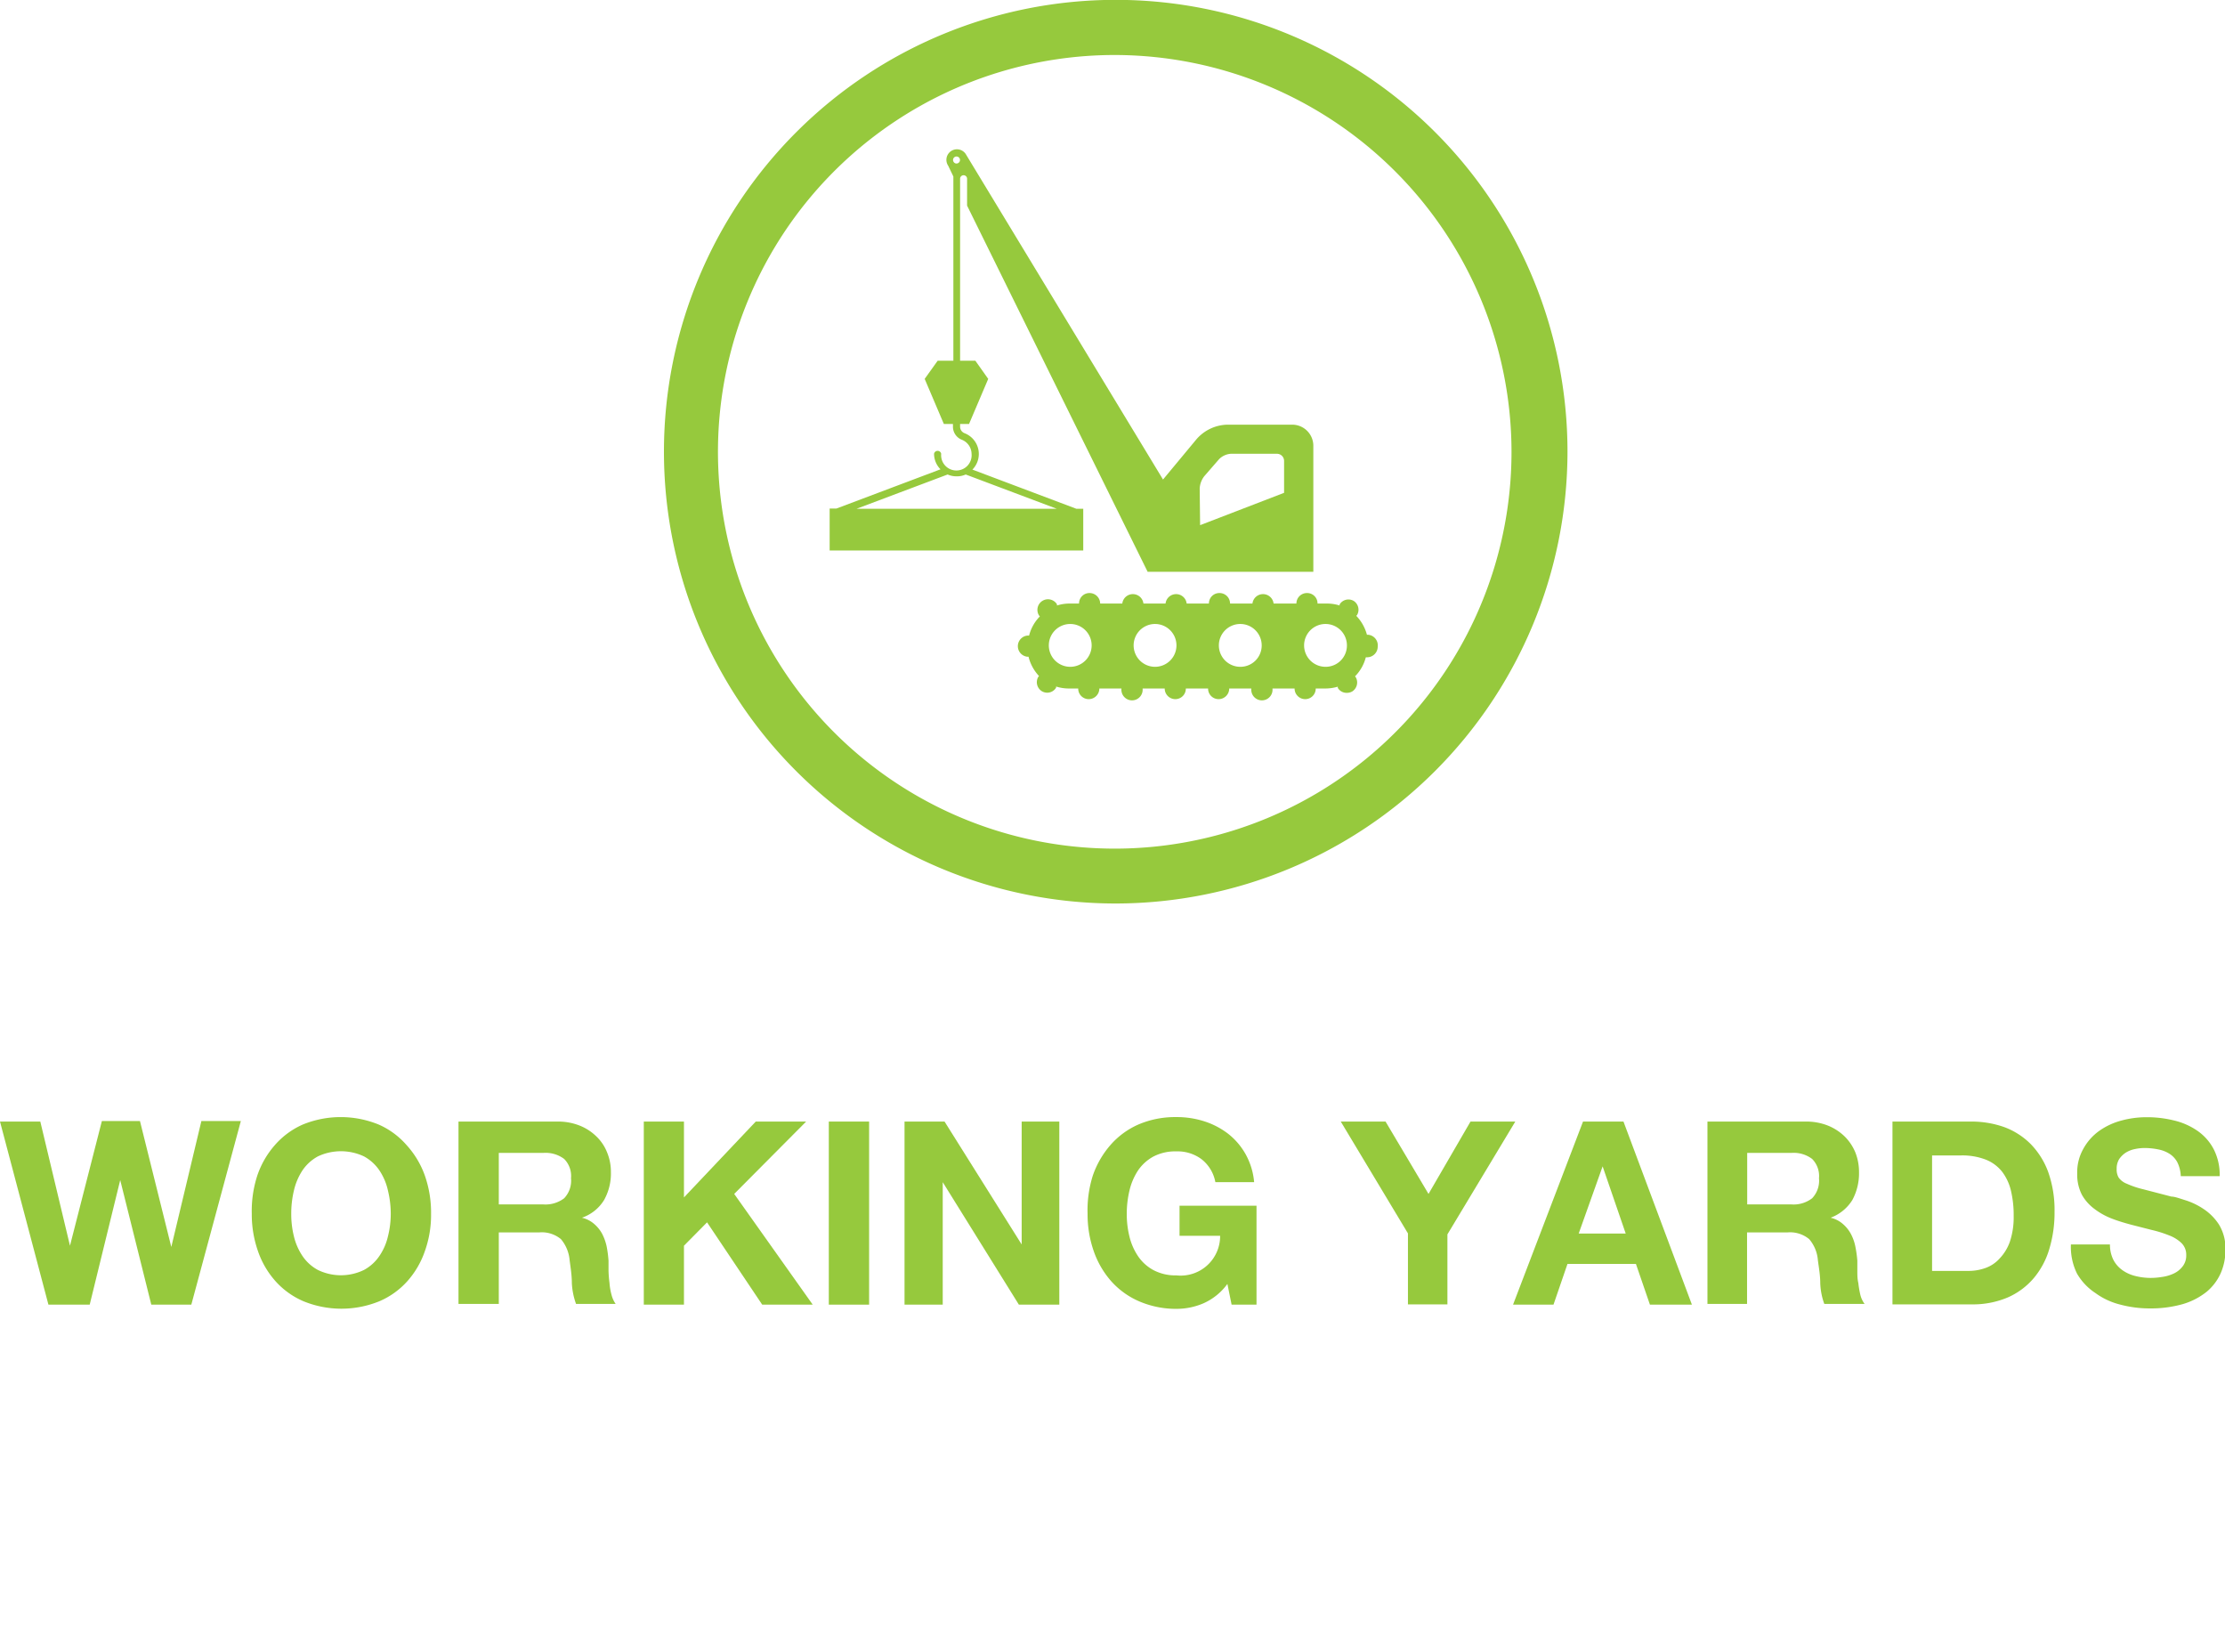
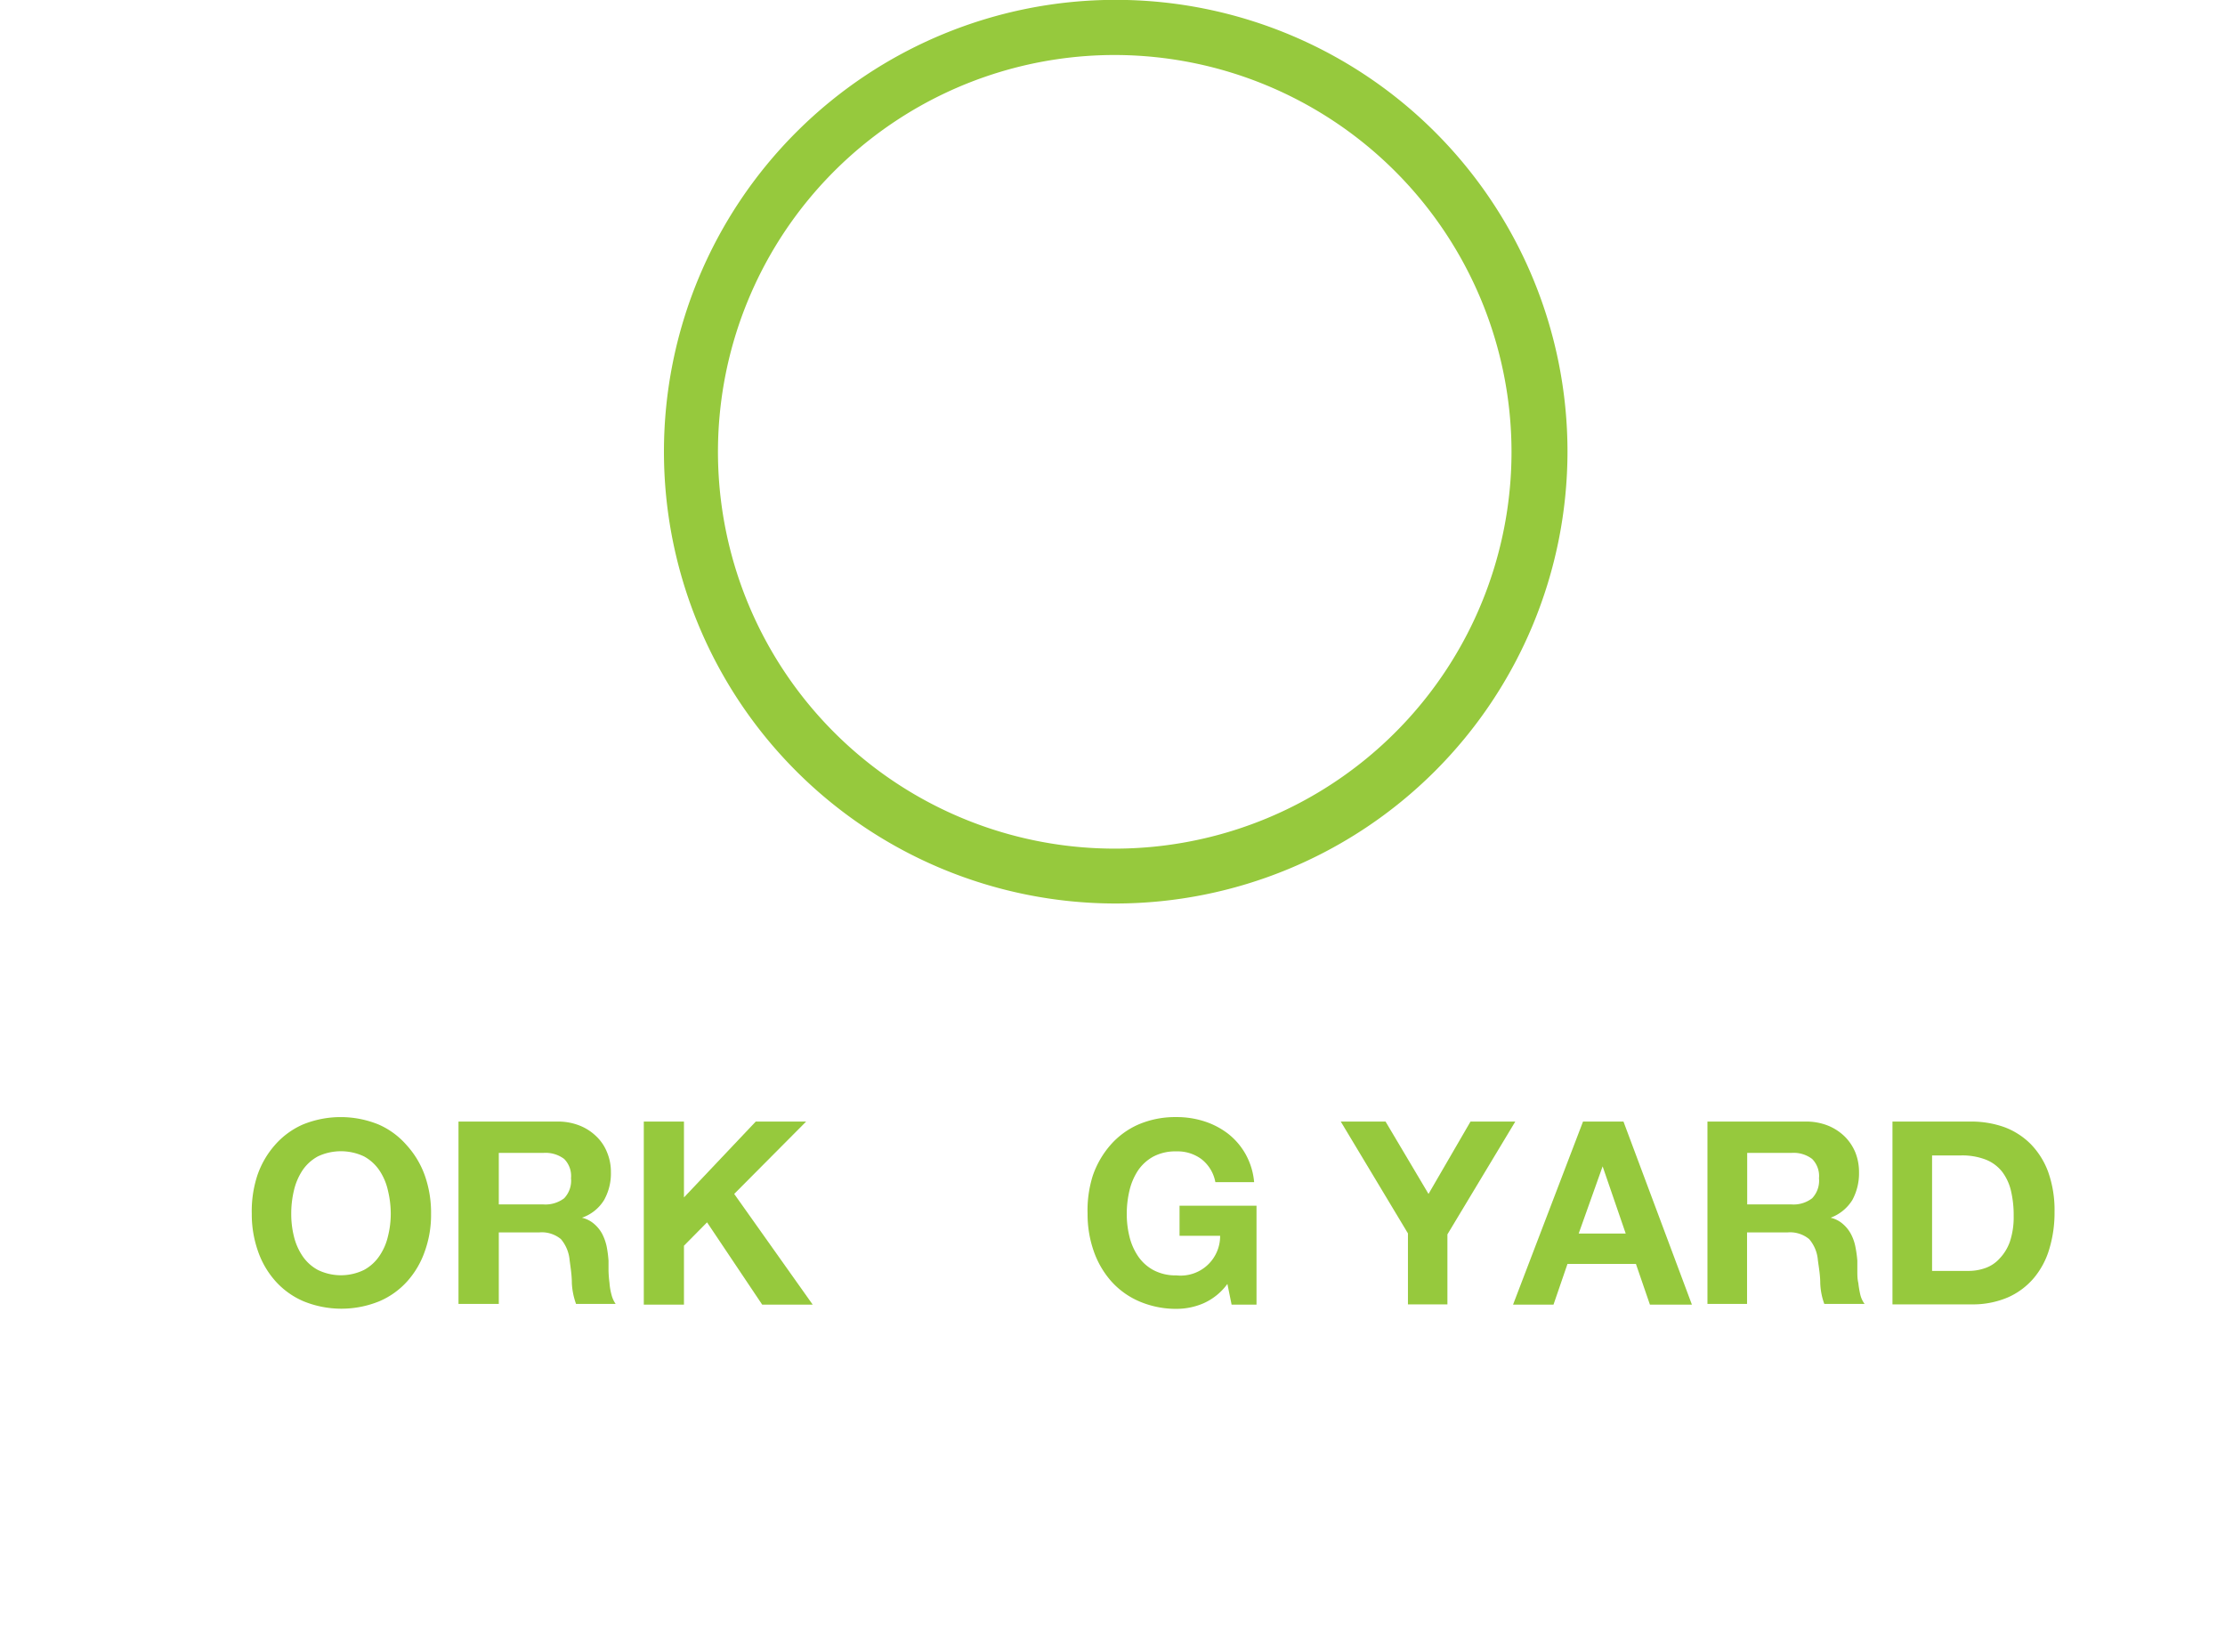
<svg xmlns="http://www.w3.org/2000/svg" viewBox="0 0 158.98 118">
  <title>icon-working-yards</title>
  <path d="M79.68,64.55A32.28,32.28,0,1,1,112,32.28,32.31,32.31,0,0,1,79.68,64.55Zm0-60.62A28.35,28.35,0,1,0,108,32.28,28.38,28.38,0,0,0,79.68,3.93Z" fill="#96c93d" />
-   <path d="M10.81,93.21l-2.22-8.9h0l-2.18,8.9H3.46L0,80.13H2.88L5,89H5l2.28-8.91H10l2.24,9h0l2.15-9h2.82L13.67,93.21Z" fill="#96c93d" />
  <path d="M18.38,84a6.41,6.41,0,0,1,1.26-2.19,5.68,5.68,0,0,1,2-1.47,7.17,7.17,0,0,1,5.41,0,5.64,5.64,0,0,1,2,1.47A6.41,6.41,0,0,1,30.36,84a8,8,0,0,1,.44,2.72,7.69,7.69,0,0,1-.44,2.66,6.28,6.28,0,0,1-1.26,2.16,5.66,5.66,0,0,1-2,1.43,7.17,7.17,0,0,1-5.41,0,5.7,5.7,0,0,1-2-1.43,6.28,6.28,0,0,1-1.26-2.16,7.94,7.94,0,0,1-.44-2.66A8.21,8.21,0,0,1,18.38,84ZM21,88.33a4.32,4.32,0,0,0,.61,1.4,3.11,3.11,0,0,0,1.1,1,3.77,3.77,0,0,0,3.3,0,3.11,3.11,0,0,0,1.1-1,4.11,4.11,0,0,0,.61-1.4,6.55,6.55,0,0,0,.2-1.6,7.07,7.07,0,0,0-.2-1.67,4.23,4.23,0,0,0-.61-1.44,3.14,3.14,0,0,0-1.1-1,3.86,3.86,0,0,0-3.3,0,3.14,3.14,0,0,0-1.1,1A4.44,4.44,0,0,0,21,85.06a7.07,7.07,0,0,0-.19,1.67A6.55,6.55,0,0,0,21,88.33Z" fill="#96c93d" />
  <path d="M39.82,80.13a4.19,4.19,0,0,1,1.58.28,3.6,3.6,0,0,1,1.21.78,3.19,3.19,0,0,1,.77,1.15,3.6,3.6,0,0,1,.27,1.4,3.88,3.88,0,0,1-.49,2A3,3,0,0,1,41.58,87v0a2,2,0,0,1,.88.45,2.48,2.48,0,0,1,.57.71,3.62,3.62,0,0,1,.32.91,8.39,8.39,0,0,1,.13,1c0,.2,0,.45,0,.73a8.54,8.54,0,0,0,.07.86,4.36,4.36,0,0,0,.14.83,2,2,0,0,0,.3.67H41.16a5.09,5.09,0,0,1-.3-1.48c0-.57-.09-1.12-.16-1.65a2.68,2.68,0,0,0-.62-1.5,2.14,2.14,0,0,0-1.56-.48H35.64v5.11H32.76V80.13Zm-1,5.92a2.21,2.21,0,0,0,1.49-.44,1.82,1.82,0,0,0,.49-1.43,1.73,1.73,0,0,0-.49-1.38,2.21,2.21,0,0,0-1.49-.43H35.64v3.68Z" fill="#96c93d" />
  <path d="M48.87,80.13v5.42L54,80.13h3.6L52.46,85.3l5.61,7.91H54.46l-3.94-5.88L48.87,89v4.21H46V80.13Z" fill="#96c93d" />
-   <path d="M62.1,80.13V93.21H59.22V80.13Z" fill="#96c93d" />
-   <path d="M67.49,80.13,73,88.91h0V80.13h2.69V93.21H72.8l-5.44-8.75h0v8.75H64.63V80.13Z" fill="#96c93d" />
  <path d="M86,93.11a4.86,4.86,0,0,1-1.89.4,6.67,6.67,0,0,1-2.7-.53,5.7,5.7,0,0,1-2-1.43,6.44,6.44,0,0,1-1.26-2.16,7.94,7.94,0,0,1-.44-2.66A8.21,8.21,0,0,1,78.08,84a6.58,6.58,0,0,1,1.26-2.19,5.68,5.68,0,0,1,2-1.47,6.67,6.67,0,0,1,2.7-.53,6.41,6.41,0,0,1,2,.3,5.57,5.57,0,0,1,1.71.89A4.88,4.88,0,0,1,89,82.46a5,5,0,0,1,.61,2H86.84a2.7,2.7,0,0,0-1-1.65,2.86,2.86,0,0,0-1.78-.55,3.38,3.38,0,0,0-1.65.37,3.14,3.14,0,0,0-1.1,1,4.44,4.44,0,0,0-.61,1.44,7.07,7.07,0,0,0-.19,1.67,6.55,6.55,0,0,0,.19,1.6,4.32,4.32,0,0,0,.61,1.4,3.11,3.11,0,0,0,1.1,1,3.38,3.38,0,0,0,1.65.38,2.82,2.82,0,0,0,3.12-2.83h-2.9V86.14h5.5v7.07H88l-.3-1.48A4.26,4.26,0,0,1,86,93.11Z" fill="#96c93d" />
  <path d="M95.8,80.13H99l3.07,5.17,3-5.17h3.2l-4.85,8.06v5H100.6V88.12Z" fill="#96c93d" />
  <path d="M116,80.13l4.89,13.08h-3l-1-2.91H112l-1,2.91h-2.89l5-13.08Zm.16,8-1.65-4.8h0l-1.71,4.8Z" fill="#96c93d" />
  <path d="M129,80.13a4.21,4.21,0,0,1,1.59.28,3.71,3.71,0,0,1,1.21.78,3.47,3.47,0,0,1,.77,1.15,3.79,3.79,0,0,1,.26,1.4,4,4,0,0,1-.48,2A3.09,3.09,0,0,1,130.8,87v0a2,2,0,0,1,.88.45,2.48,2.48,0,0,1,.57.71,3.27,3.27,0,0,1,.32.91,8.42,8.42,0,0,1,.14,1c0,.2,0,.45,0,.73s0,.57.07.86a6.83,6.83,0,0,0,.14.83,1.81,1.81,0,0,0,.31.67h-2.88a4.8,4.8,0,0,1-.29-1.48c0-.57-.1-1.12-.17-1.65a2.61,2.61,0,0,0-.62-1.5,2.14,2.14,0,0,0-1.56-.48h-2.88v5.11H122V80.13Zm-1,5.92a2.18,2.18,0,0,0,1.48-.44,1.82,1.82,0,0,0,.49-1.43,1.73,1.73,0,0,0-.49-1.38,2.18,2.18,0,0,0-1.48-.43h-3.16v3.68Z" fill="#96c93d" />
  <path d="M140.86,80.13a7,7,0,0,1,2.36.4,5.24,5.24,0,0,1,1.88,1.21,5.63,5.63,0,0,1,1.25,2,8.14,8.14,0,0,1,.45,2.84,8.91,8.91,0,0,1-.37,2.64,5.75,5.75,0,0,1-1.11,2.09,5.14,5.14,0,0,1-1.85,1.38,6.36,6.36,0,0,1-2.61.5h-5.64V80.13Zm-.2,10.67a3.58,3.58,0,0,0,1.21-.21,2.49,2.49,0,0,0,1-.67,3.36,3.36,0,0,0,.74-1.21,5.5,5.5,0,0,0,.27-1.84,7.48,7.48,0,0,0-.19-1.78,3.61,3.61,0,0,0-.63-1.37,2.8,2.8,0,0,0-1.17-.87,4.66,4.66,0,0,0-1.78-.3h-2.06V90.8Z" fill="#96c93d" />
-   <path d="M151,90a2.09,2.09,0,0,0,.64.74,2.68,2.68,0,0,0,.92.42,4.48,4.48,0,0,0,1.1.14,5,5,0,0,0,.83-.07,2.87,2.87,0,0,0,.82-.24,1.69,1.69,0,0,0,.64-.51,1.25,1.25,0,0,0,.26-.81,1.16,1.16,0,0,0-.34-.86,2.59,2.59,0,0,0-.89-.55,8.4,8.4,0,0,0-1.25-.39l-1.41-.36c-.49-.13-1-.28-1.43-.45a5,5,0,0,1-1.24-.69,3.24,3.24,0,0,1-.89-1,3.17,3.17,0,0,1-.34-1.53,3.39,3.39,0,0,1,.43-1.75A3.84,3.84,0,0,1,150,80.79a4.92,4.92,0,0,1,1.57-.73,6.72,6.72,0,0,1,1.76-.24,7.93,7.93,0,0,1,2,.23,4.92,4.92,0,0,1,1.68.74,3.66,3.66,0,0,1,1.16,1.31,4,4,0,0,1,.43,1.93h-2.78a2.42,2.42,0,0,0-.25-1,1.62,1.62,0,0,0-.56-.6,2.27,2.27,0,0,0-.8-.31,4.84,4.84,0,0,0-1-.1,3.25,3.25,0,0,0-.69.08,1.93,1.93,0,0,0-.63.25,1.72,1.72,0,0,0-.47.46,1.28,1.28,0,0,0-.18.7,1.14,1.14,0,0,0,.14.62,1.28,1.28,0,0,0,.58.44,6.52,6.52,0,0,0,1.19.4l2,.52c.24,0,.58.13,1,.26a5.07,5.07,0,0,1,1.29.62,3.82,3.82,0,0,1,1.11,1.12,3.24,3.24,0,0,1,.46,1.81,4.06,4.06,0,0,1-.34,1.67,3.68,3.68,0,0,1-1,1.32,5,5,0,0,1-1.7.88,8.38,8.38,0,0,1-2.36.31,8.17,8.17,0,0,1-2.1-.27,5.08,5.08,0,0,1-1.79-.83A4.15,4.15,0,0,1,148.41,91a4.3,4.3,0,0,1-.44-2.09h2.79A2.41,2.41,0,0,0,151,90Z" fill="#96c93d" />
-   <path d="M77.4,36.35h-.49l-7.43-2.8a1.59,1.59,0,0,0-.56-2.6.5.5,0,0,1-.32-.47v-.19h.64l1.37-3.22-.92-1.3H68.6v-13a.25.25,0,1,1,.5,0v1.92L82,40.85H93.84v-9a1.51,1.51,0,0,0-1.51-1.51H87.78a3,3,0,0,0-2.33,1.09L83.1,34.26,69,11h0a.75.75,0,1,0-1.25.84h0l.37.77V25.77H67l-.93,1.3,1.37,3.22h.65v.19a1,1,0,0,0,.64.94,1.1,1.1,0,0,1,.69,1,1.09,1.09,0,1,1-2.17,0,.26.26,0,0,0-.51,0,1.58,1.58,0,0,0,.46,1.11l-7.43,2.8h-.49v3H77.4Zm8.32-1.45a1.56,1.56,0,0,1,.33-.88l1.06-1.22a1.31,1.31,0,0,1,.84-.38h3.29a.51.51,0,0,1,.51.51v2.28l-6,2.31ZM68.48,11.64a.24.24,0,0,1-.34-.07.25.25,0,0,1,.07-.35.25.25,0,0,1,.34.07A.25.25,0,0,1,68.48,11.64ZM61.2,36.35l6.51-2.45a1.53,1.53,0,0,0,.64.13A1.48,1.48,0,0,0,69,33.9l6.51,2.45Zm36.56,9h-.09A3.09,3.09,0,0,0,96.91,44l.06-.07a.75.75,0,0,0-.25-1,.74.74,0,0,0-1,.25.2.2,0,0,0,0,.08,3,3,0,0,0-.9-.14h-.68a.74.74,0,0,0-.75-.75.75.75,0,0,0-.76.75H91a.76.76,0,0,0-1.51,0H87.89a.75.75,0,0,0-.76-.75.74.74,0,0,0-.75.75H84.79a.76.76,0,0,0-1.51,0H81.7a.76.76,0,0,0-1.51,0H78.61a.76.76,0,0,0-.76-.75.74.74,0,0,0-.75.75h-.68a3,3,0,0,0-.9.14.36.36,0,0,0,0-.09.75.75,0,0,0-1.28.8l.06.07a3,3,0,0,0-.77,1.37H73.4a.76.76,0,0,0,0,1.51h.09a3.11,3.11,0,0,0,.75,1.38l-.06.07a.76.76,0,0,0,.24,1,.77.77,0,0,0,.4.12.74.74,0,0,0,.64-.36.3.3,0,0,0,0-.08,3.1,3.1,0,0,0,.92.14h.66a.75.75,0,0,0,.75.76.76.76,0,0,0,.76-.76h1.58a.76.76,0,1,0,1.51,0h1.58a.76.76,0,0,0,.76.76.75.75,0,0,0,.75-.76h1.59a.75.75,0,0,0,.75.76.76.76,0,0,0,.76-.76h1.58a.76.76,0,1,0,1.51,0h1.58a.76.76,0,0,0,.76.76.75.75,0,0,0,.75-.76h.7a3.23,3.23,0,0,0,.88-.13.36.36,0,0,0,0,.09.73.73,0,0,0,.64.35.76.76,0,0,0,.39-.1.76.76,0,0,0,.26-1l-.06-.08a3,3,0,0,0,.77-1.36h.09a.76.76,0,0,0,.76-.76v0A.76.76,0,0,0,97.76,45.35ZM76.45,47.64A1.53,1.53,0,1,1,78,46.12,1.53,1.53,0,0,1,76.45,47.64Zm6.09,0a1.53,1.53,0,1,1,1.52-1.52A1.53,1.53,0,0,1,82.54,47.64Zm6.09,0a1.53,1.53,0,1,1,1.52-1.52A1.52,1.52,0,0,1,88.63,47.64Zm6.09,0a1.53,1.53,0,1,1,1.52-1.52A1.52,1.52,0,0,1,94.72,47.64Z" fill="#96c93d" />
</svg>